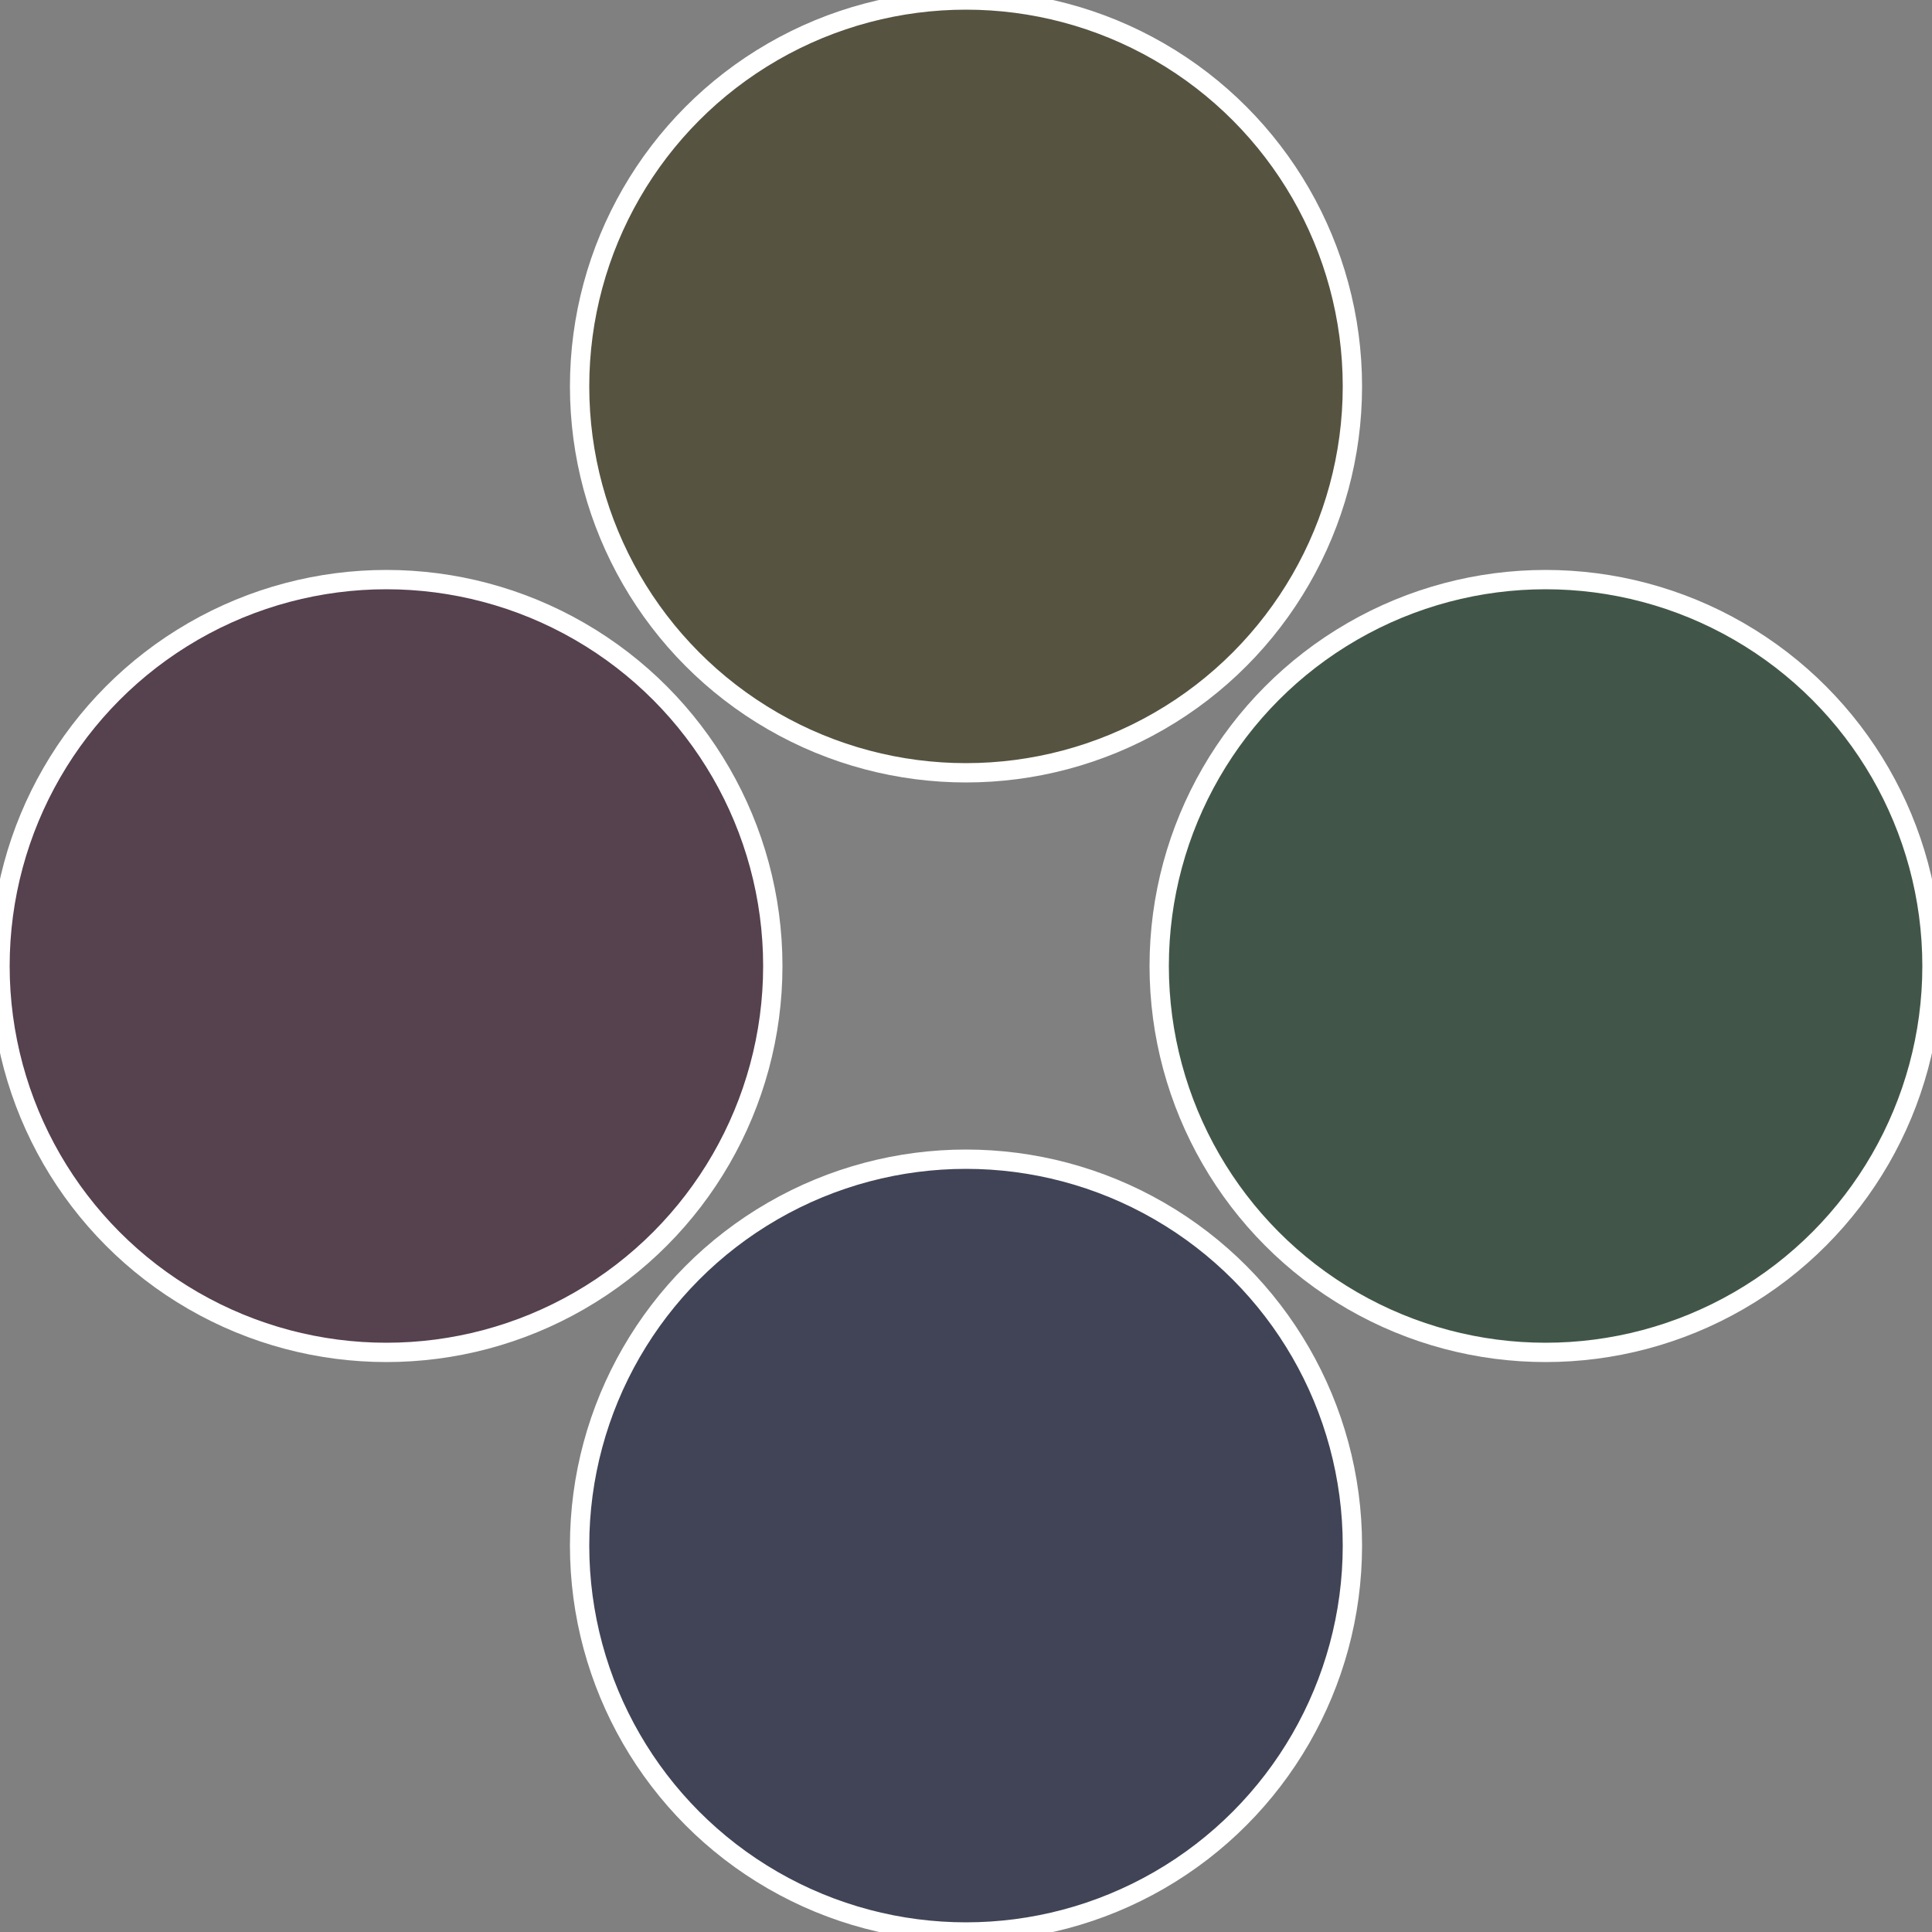
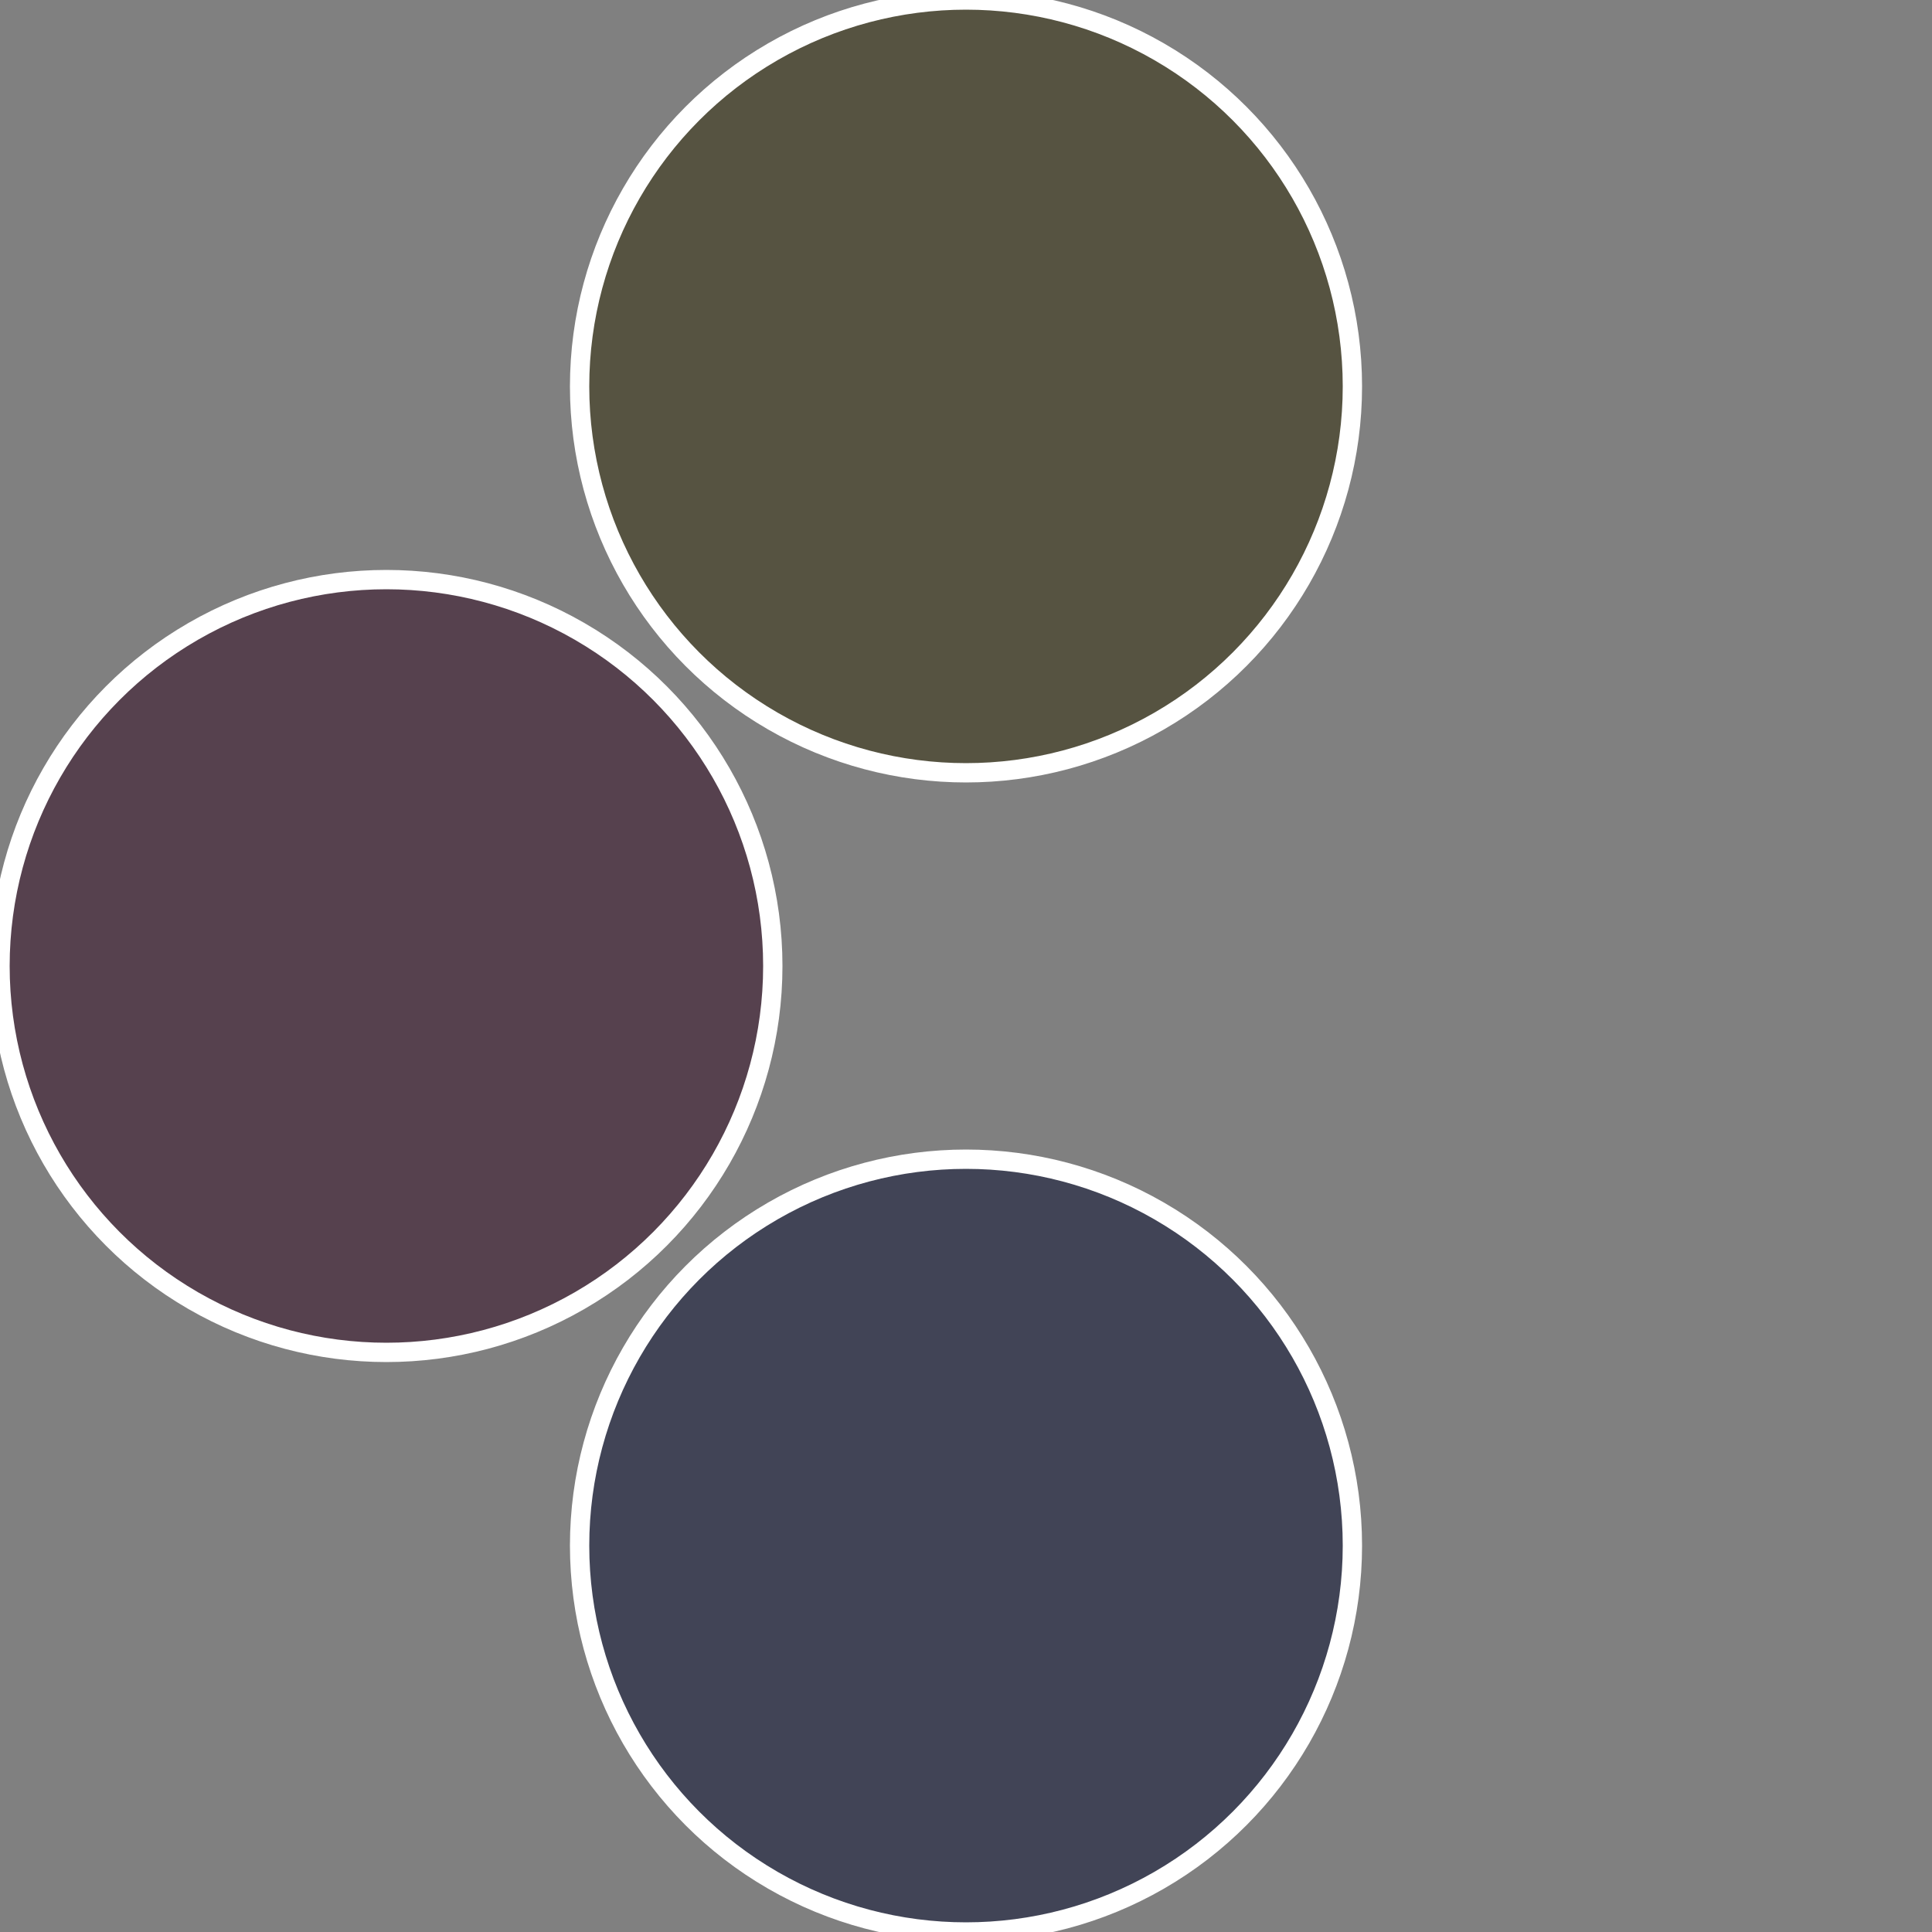
<svg xmlns="http://www.w3.org/2000/svg" width="500" height="500" viewBox="-1 -1 2 2">
  <rect x="-1" y="-1" width="2" height="2" fill="#808080" stroke="none" />
-   <circle cx="0.6" cy="0" r="0.4" fill="#415649" stroke="#fff" stroke-width="1%" />
  <circle cx="3.6739403974421E-17" cy="0.6" r="0.4" fill="#414456" stroke="#fff" stroke-width="1%" />
  <circle cx="-0.6" cy="7.3478807948841E-17" r="0.4" fill="#56414e" stroke="#fff" stroke-width="1%" />
  <circle cx="-1.1021821192326E-16" cy="-0.6" r="0.4" fill="#565341" stroke="#fff" stroke-width="1%" />
</svg>